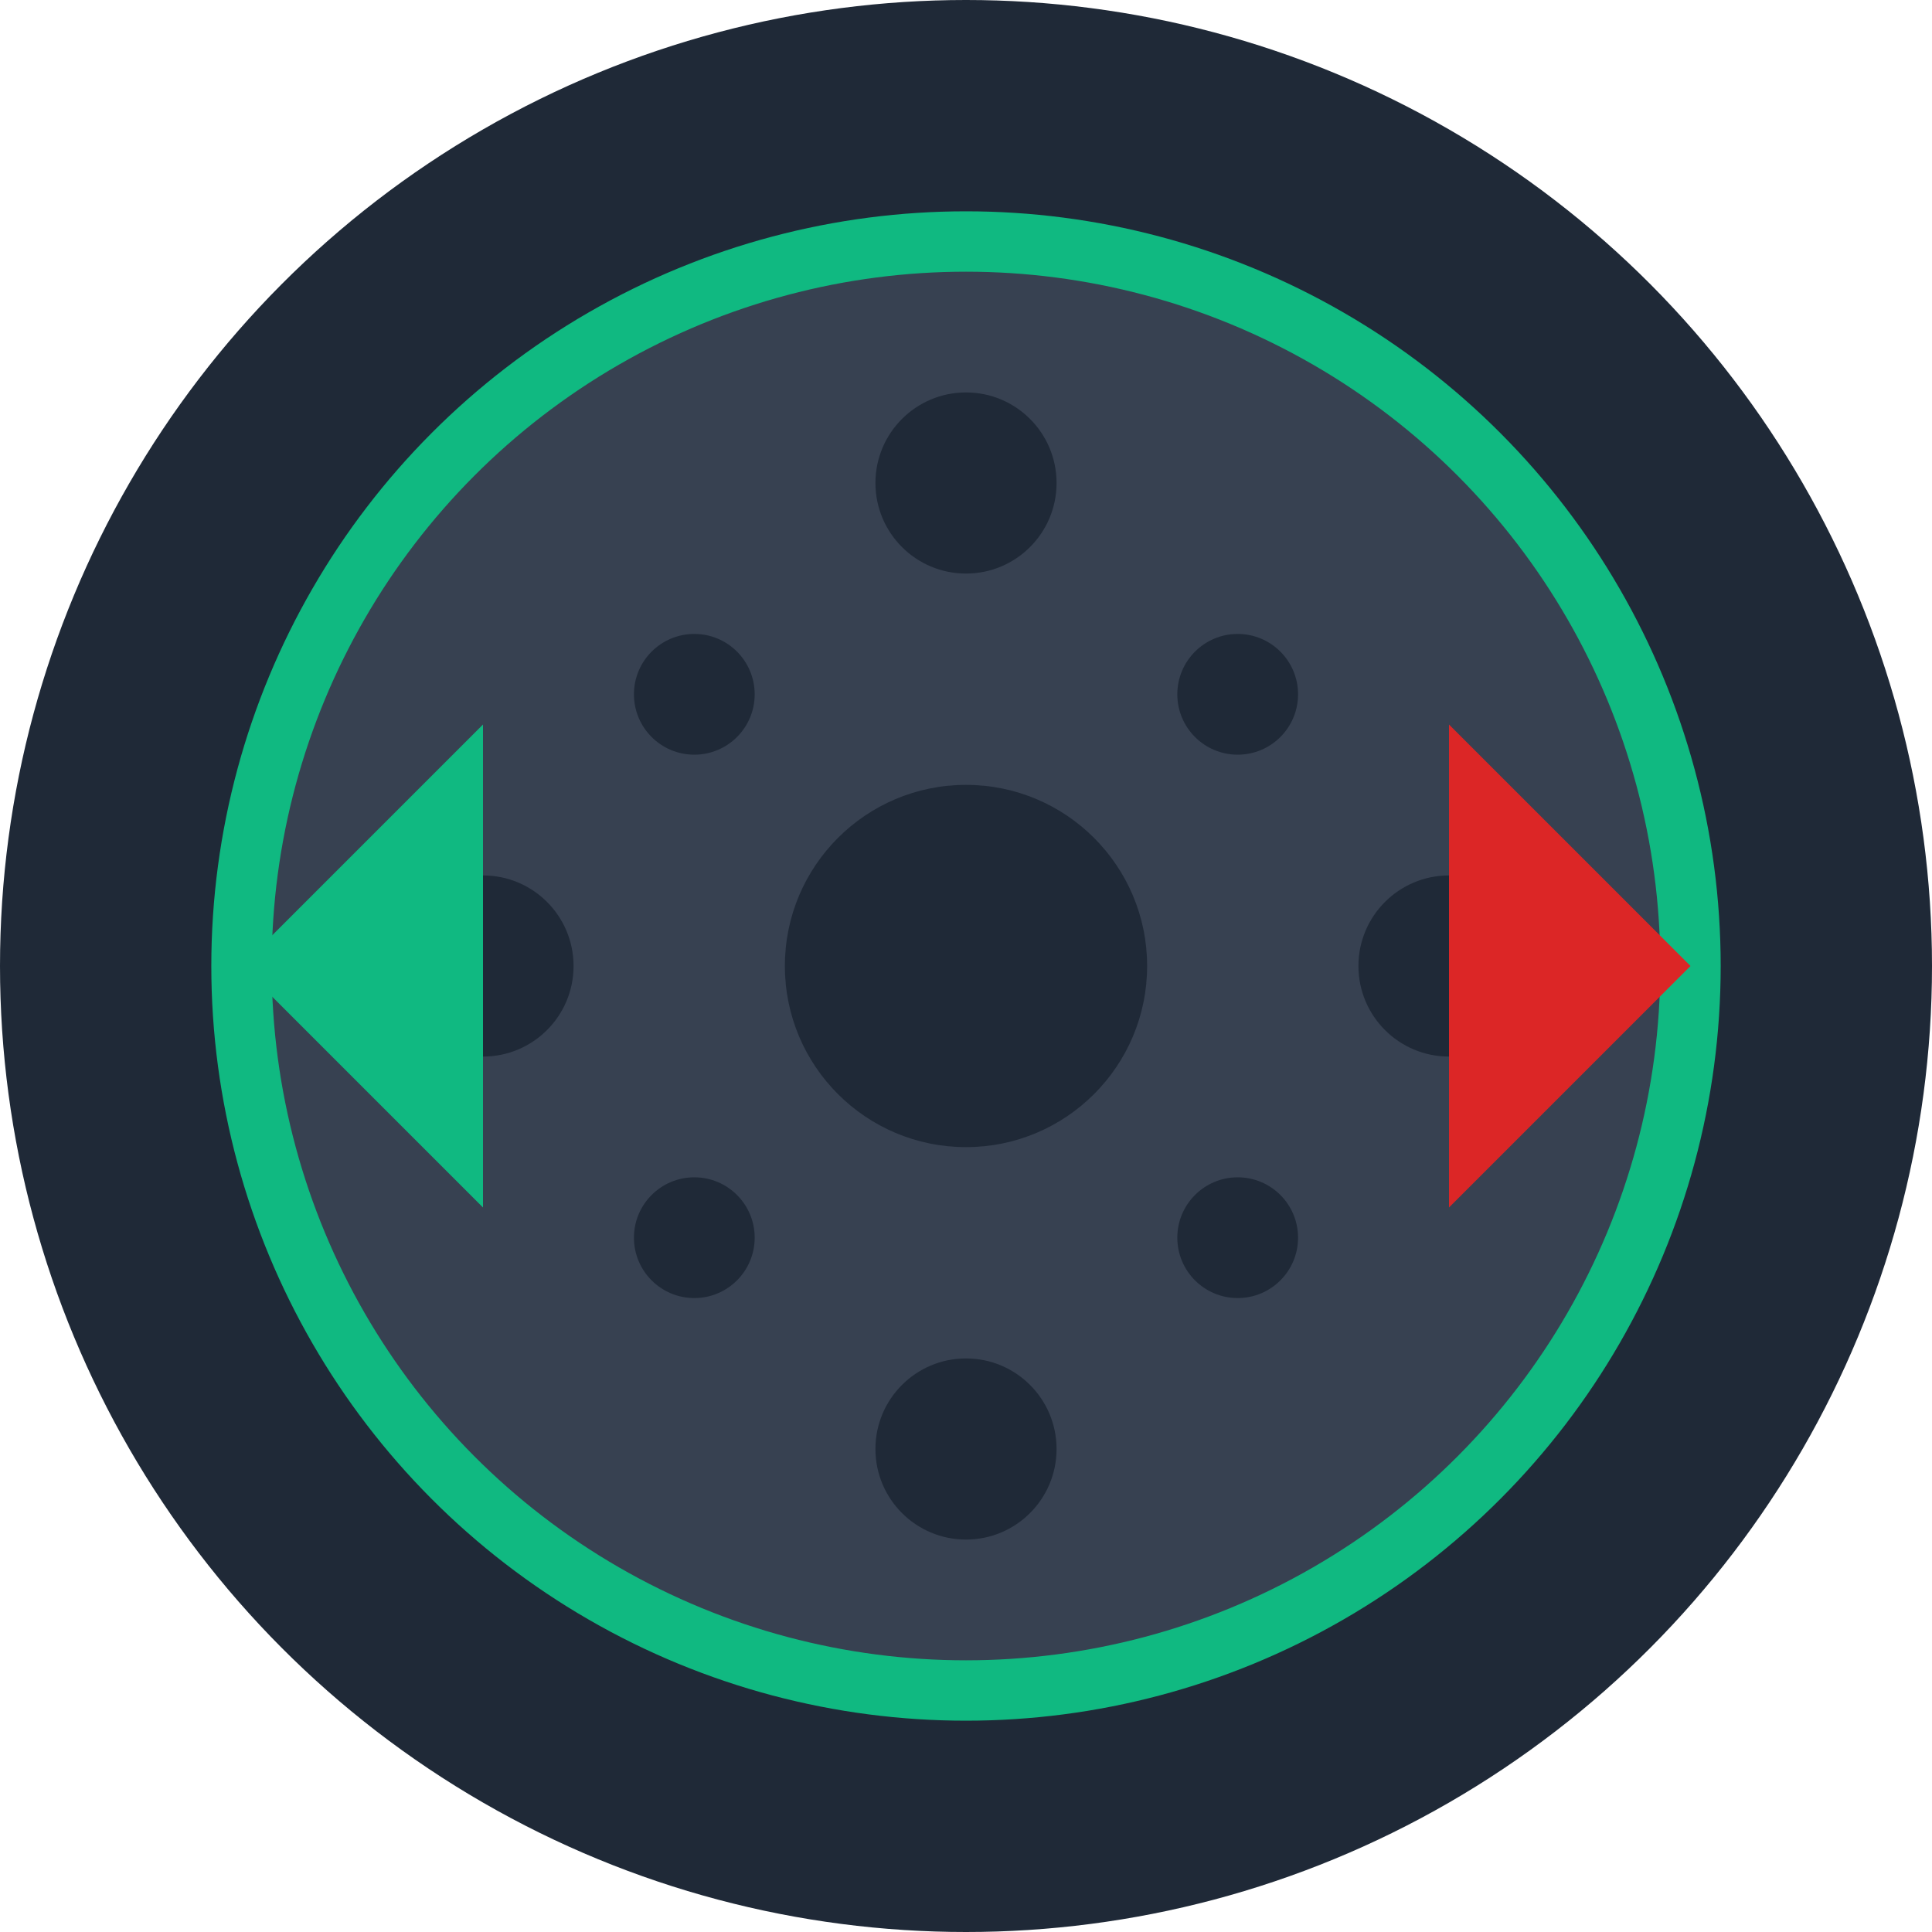
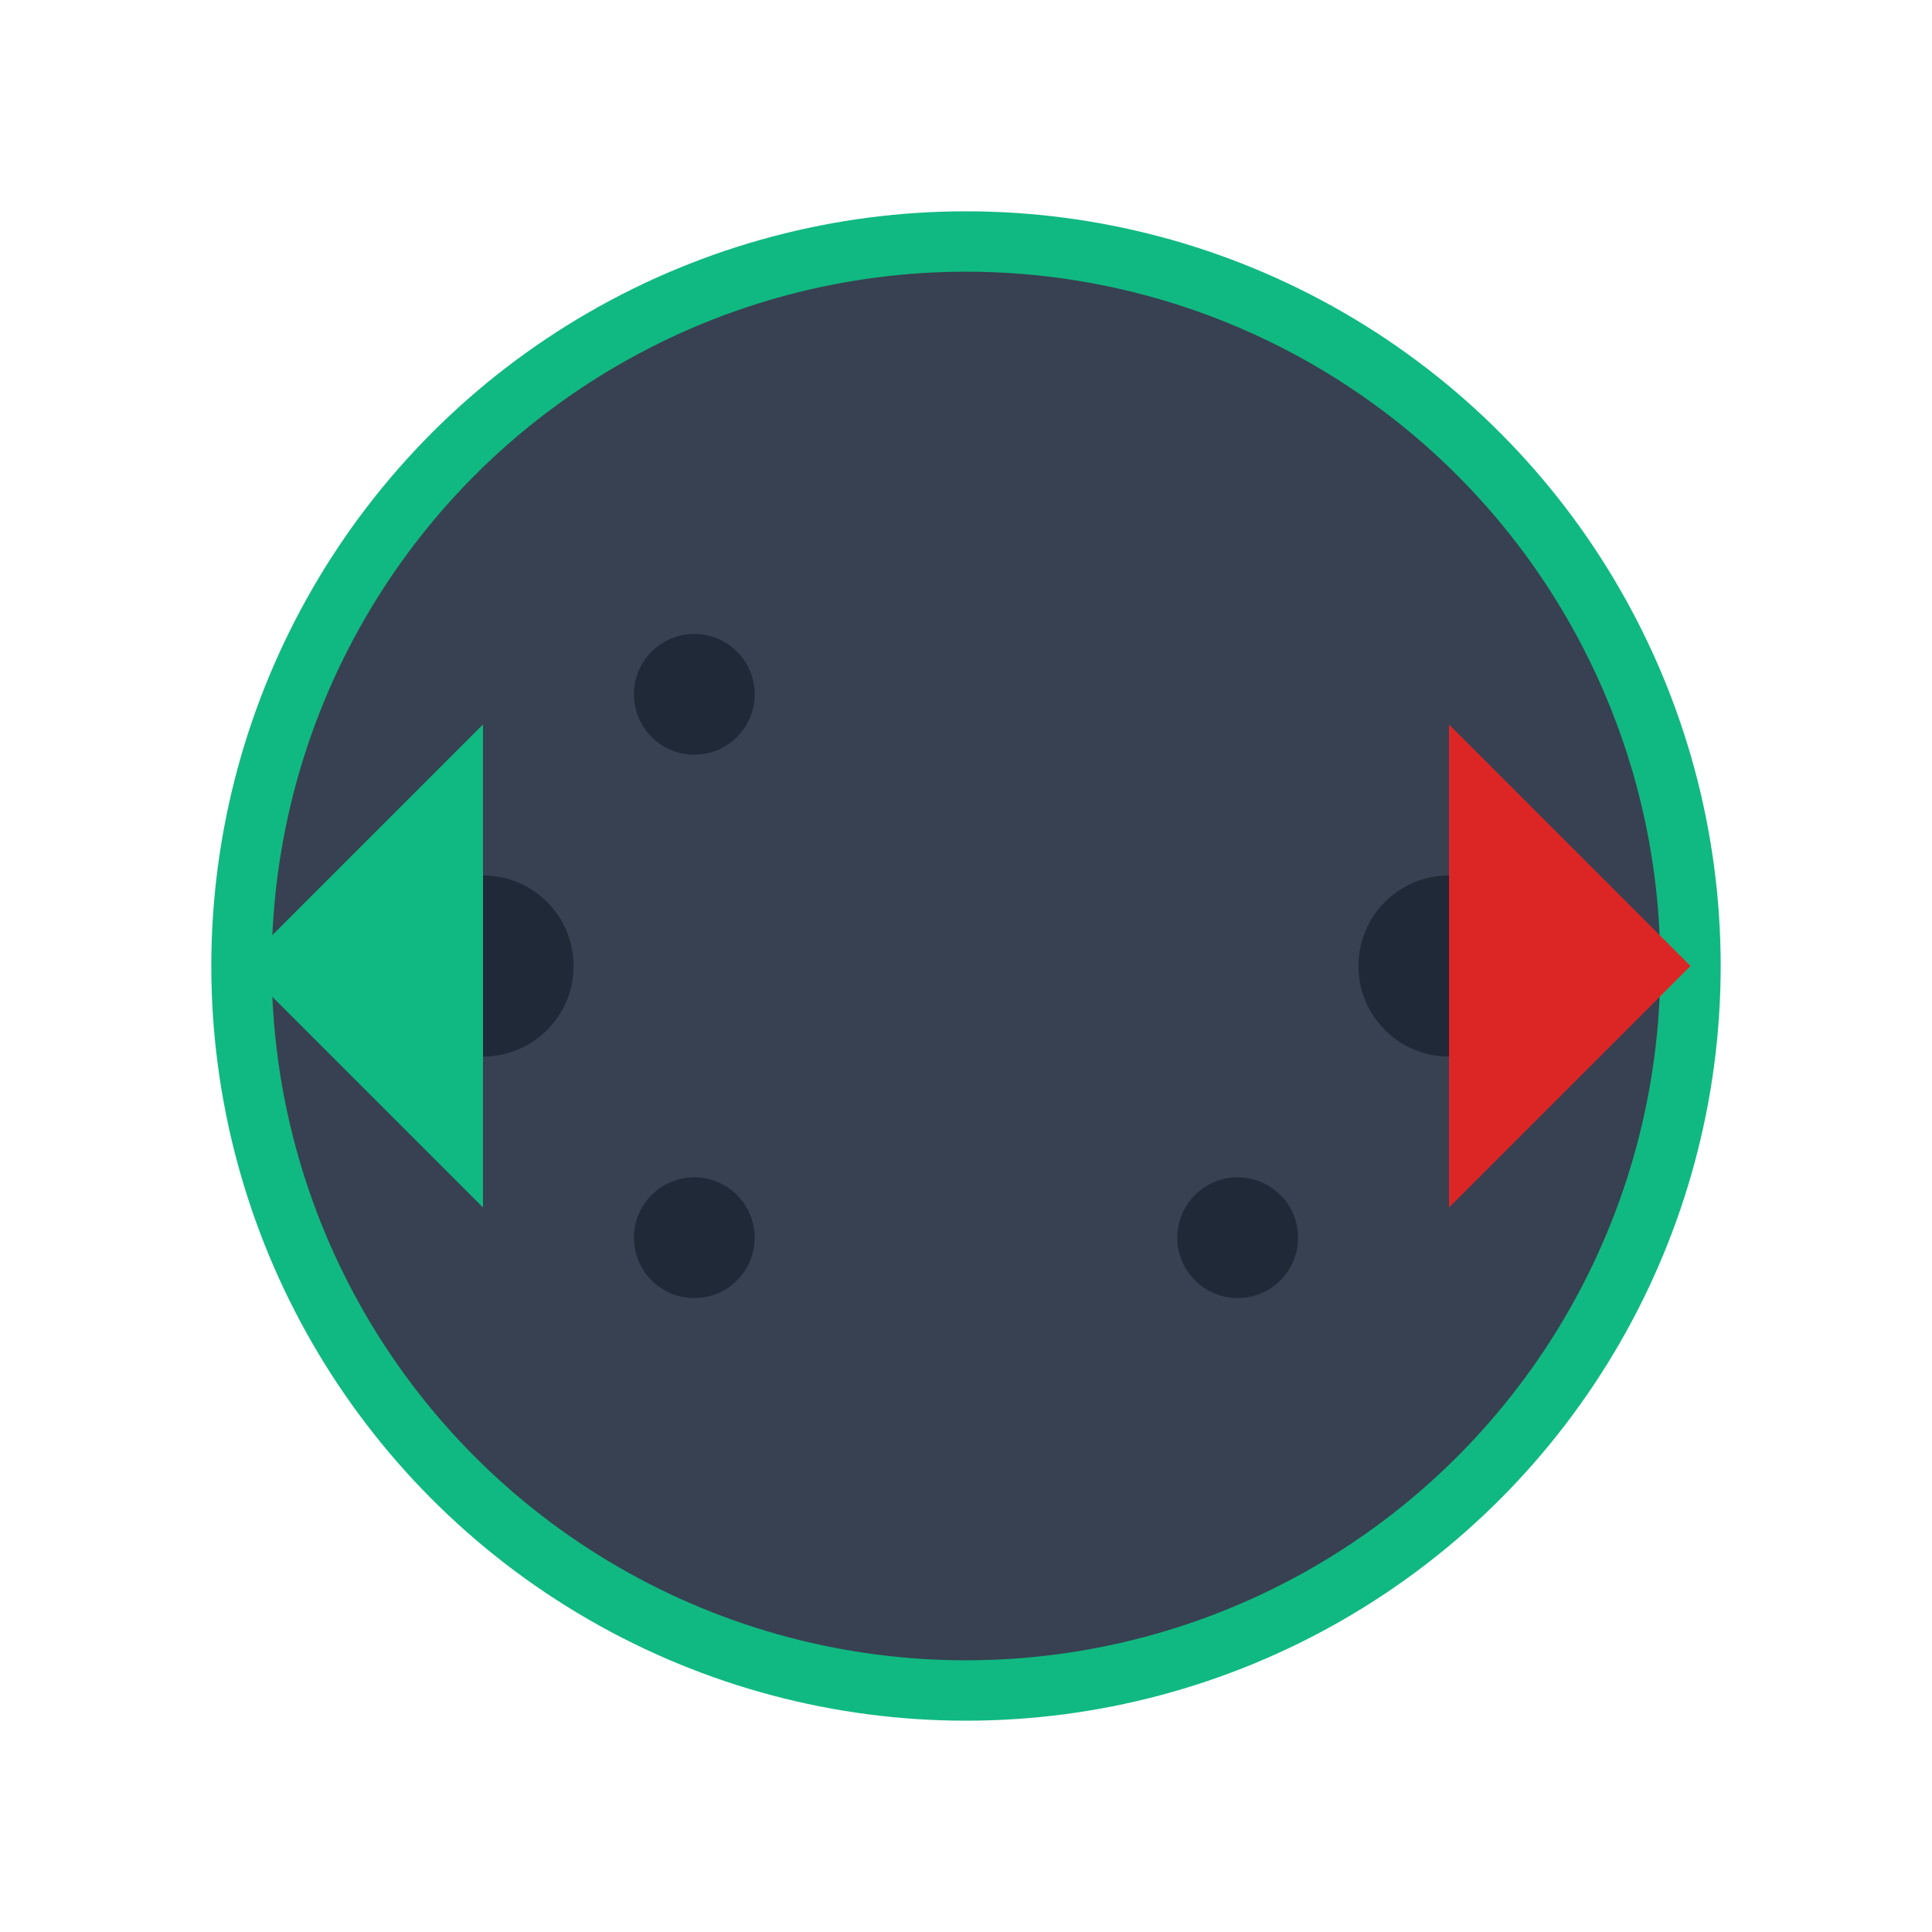
<svg xmlns="http://www.w3.org/2000/svg" width="32" height="32" viewBox="0 0 32 32" fill="none">
-   <circle cx="16" cy="16" r="16" fill="#1f2937" />
  <circle cx="16" cy="16" r="12" fill="#374151" stroke="#10b981" stroke-width="1" />
-   <circle cx="16" cy="16" r="3" fill="#1f2937" />
-   <circle cx="16" cy="8" r="1.5" fill="#1f2937" />
-   <circle cx="16" cy="24" r="1.5" fill="#1f2937" />
  <circle cx="8" cy="16" r="1.5" fill="#1f2937" />
  <circle cx="24" cy="16" r="1.5" fill="#1f2937" />
  <circle cx="11.5" cy="11.5" r="1" fill="#1f2937" />
  <circle cx="20.5" cy="20.5" r="1" fill="#1f2937" />
-   <circle cx="20.5" cy="11.5" r="1" fill="#1f2937" />
  <circle cx="11.5" cy="20.5" r="1" fill="#1f2937" />
  <path d="M4 16 L8 12 L8 20 Z" fill="#10b981" />
  <path d="M24 12 L28 16 L24 20 Z" fill="#dc2626" />
</svg>